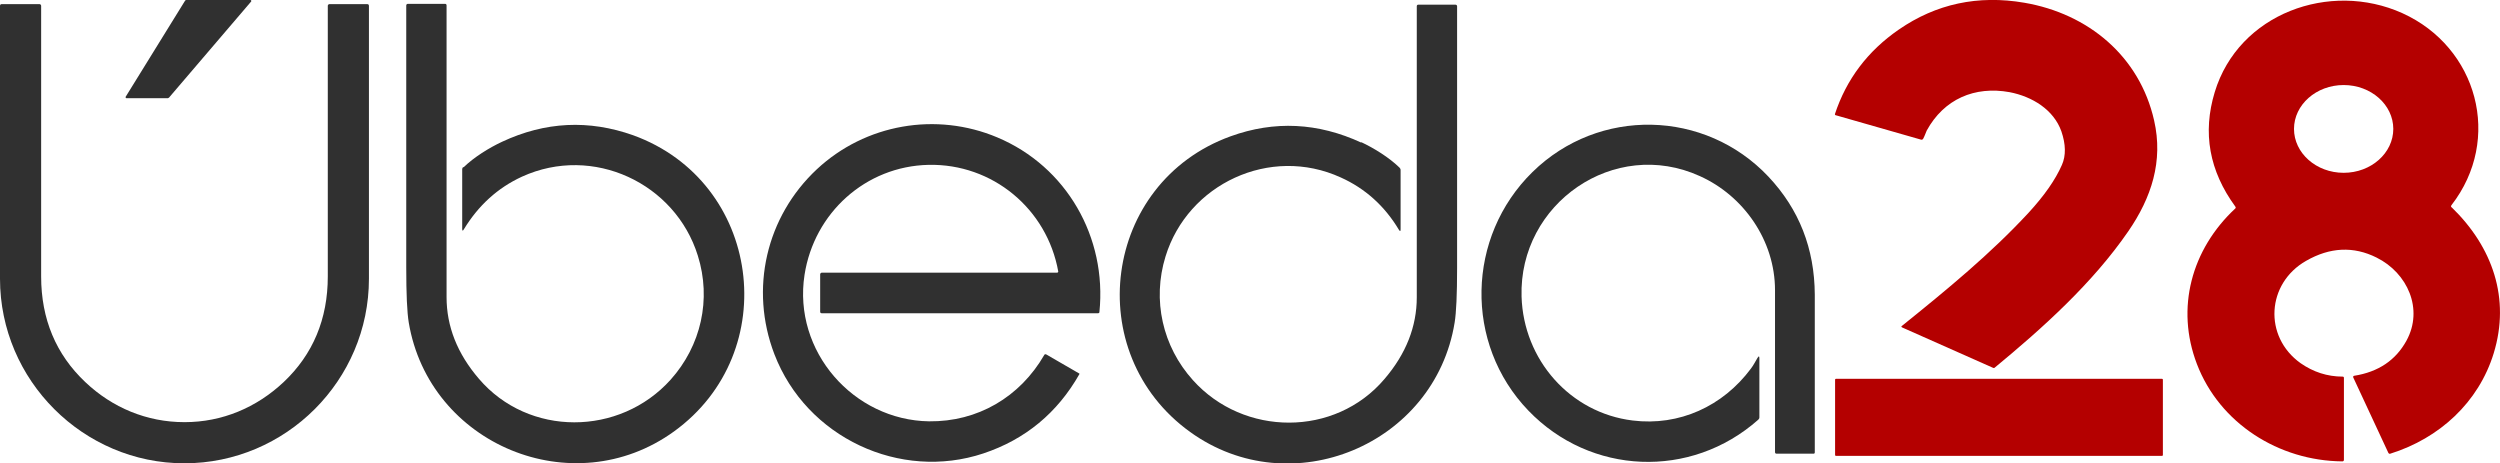
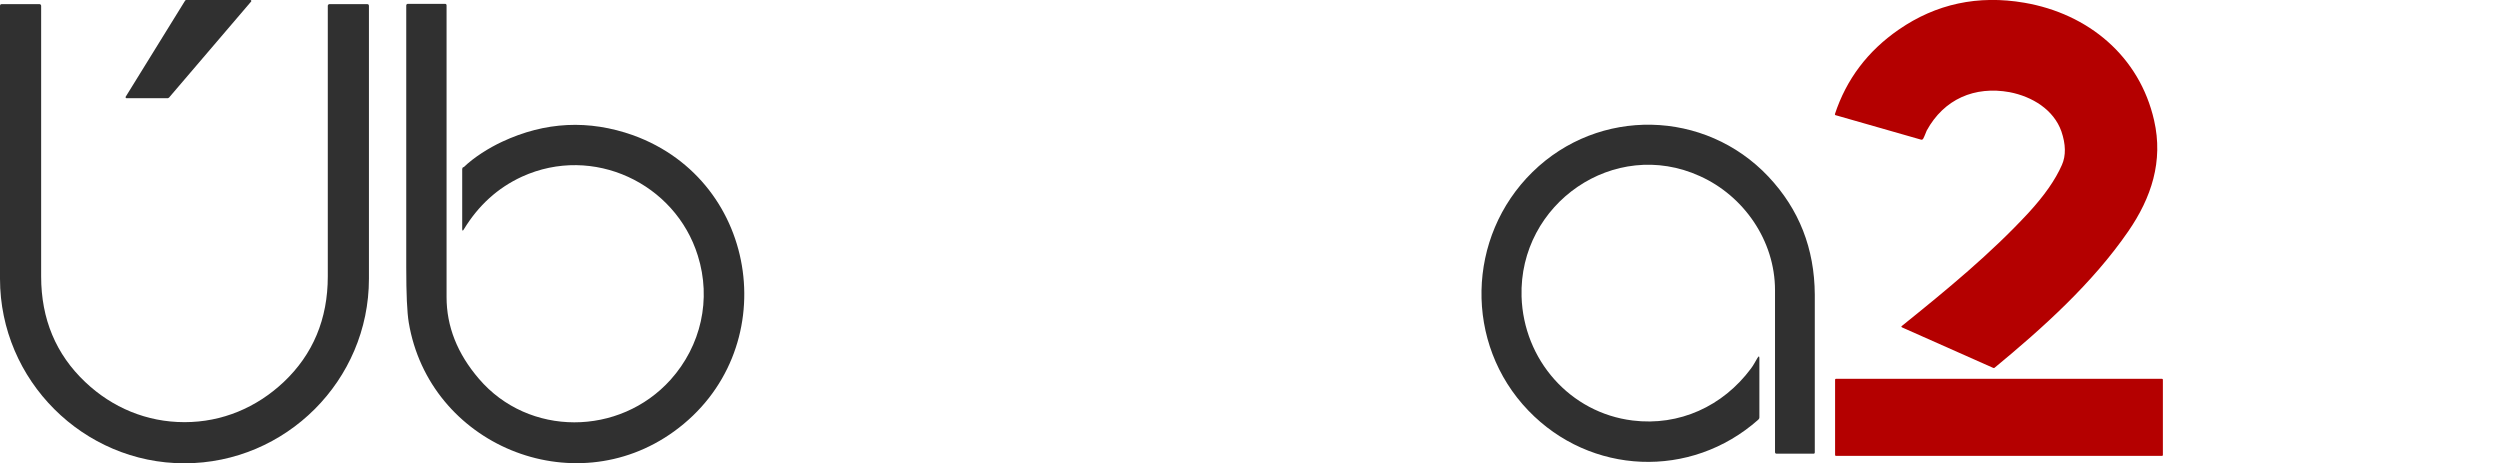
<svg xmlns="http://www.w3.org/2000/svg" id="Capa_1" data-name="Capa 1" version="1.1" viewBox="0 0 911.4 168.9">
  <defs>
    <style>
      .cls-1 {
        fill: #b40000;
      }

      .cls-1, .cls-2 {
        stroke-width: 0px;
      }

      .cls-2 {
        fill: #303030;
      }
    </style>
  </defs>
  <path class="cls-2" d="M61.2,35.8h-15.1c-.2,0-.3-.1-.3-.3,0,0,0-.1,0-.2L67.5.2c0,0,.2-.1.3-.2h23.5c.2,0,.3.1.3.3,0,0,0,.2,0,.2l-30,35.1c0,0-.2.1-.2.1Z" />
  <path class="cls-1" d="M668.9,41.7c4.2-12.8,12-23.1,23.3-30.9,13.6-9.4,28.9-12.7,45.8-9.8,23.3,4,42,19.5,47.3,42.9,3.4,14.9-1,28.2-9.4,40.4-13,18.9-31.1,35.2-48.8,49.8-.1.1-.3.1-.5,0l-33.1-14.7c-.4-.2-.5-.4,0-.7,16.4-13.2,32.2-26.2,46-41.1,5.7-6.2,9.8-12,12.2-17.5,1.5-3.4,1.4-7.5-.2-12.2-2.8-7.9-10.6-12.7-18.9-14.3-12.7-2.3-23.9,2.5-30.2,14-.3.7-.8,2.1-1.3,3-.2.3-.5.4-.8.3l-31.1-8.9c-.2,0-.3-.2-.2-.4Z" />
-   <path class="cls-1" d="M893.7,75.5c15.1,14.6,21.5,33.4,15.4,53.3-5.5,17.9-19.8,31-37.7,36.6-.3.1-.5,0-.7-.3l-12.8-27.5c-.1-.3,0-.5.3-.6,8.9-1.4,15.2-5.7,19.1-12.8,6.3-11.5.4-24.7-10.9-30.3-8.4-4.2-17-3.8-25.7,1.2-14.4,8.2-15.6,27.6-2,37.3,4.6,3.2,9.7,4.9,15.4,4.9.2,0,.4.2.4.4v29.9c0,.4-.2.6-.6.6-23.1-.2-44.7-13.8-53-35.5-7.8-20.4-2-41.8,14-56.7.2-.2.2-.4,0-.7-9.5-13-12-26.9-7.5-41.7,8.7-28.7,42-40.7,68.4-28.8,27.4,12.4,36.6,45.9,17.9,70-.2.3-.2.6,0,.8ZM872.5,47c0-8.8-8.1-16-18.1-16h0c-10,0-18.1,7.2-18.1,16s8.1,16,18.1,16c10,0,18.1-7.2,18.1-16h0Z" />
  <path class="cls-2" d="M67.3,153.9c13.7,0,26.2-5.3,36.1-14.6,10.7-10.1,16.1-23,16.1-38.5,0-46.6,0-79.5,0-98.7,0-.3.3-.6.6-.6h13.7c.5,0,.7.2.7.7,0,59.6,0,92.8,0,99.4,0,37.1-30.3,67.3-67.3,67.3C30.4,168.9,0,138.7,0,101.6,0,95,0,61.8,0,2.2c0-.5.2-.7.7-.7h13.7c.3,0,.6.3.6.6,0,19.2,0,52.1,0,98.7,0,15.5,5.4,28.4,16.1,38.5,9.8,9.3,22.4,14.6,36.1,14.6Z" />
  <path class="cls-2" d="M169,61c3.8-3.7,9.3-7.1,14-9.3,15.8-7.4,31.7-8.1,47.8-2.4,46.7,16.9,54.9,79.1,14.9,108-36.8,26.6-89.3,4.8-96.7-39.8-.6-3.7-.9-10.3-.9-20,0-26.1,0-58,0-95.5,0-.4.3-.6.6-.6h13.5c.4,0,.6.2.6.6,0,49.7,0,85.1,0,106.3,0,10.7,3.9,20.6,11.8,29.8,18.1,21.2,51.3,21,69.9.3,11.1-12.4,14.9-29.3,9.9-45.2-8.2-26.4-38.2-40.6-64.1-28.8-8.9,4.1-15.9,10.5-21.2,19.2-.4.7-.6.6-.6-.2v-21.7c0-.3.1-.6.4-.8Z" />
-   <path class="cls-2" d="M496.2,51.8c4.7,2.2,10.2,5.6,14,9.3.3.3.4.6.4.8v21.7c0,.8-.2.8-.6.2-5.2-8.7-12.3-15.1-21.2-19.1-25.8-11.8-55.8,2.4-63.9,28.8-4.9,15.9-1.1,32.8,10,45.1,18.5,20.6,51.8,20.8,69.8-.4,7.9-9.2,11.8-19.2,11.8-29.8,0-21.1,0-56.5,0-106.1,0-.4.2-.6.6-.6h13.5c.4,0,.6.3.6.6h0c0,37.5,0,69.3,0,95.4,0,9.6-.3,16.3-.9,19.9-7.2,44.5-59.6,66.4-96.4,39.9-40-28.8-31.9-90.9,14.7-107.8,16-5.8,31.9-5,47.7,2.3Z" />
-   <path class="cls-2" d="M385.4,99.4c.2,0,.4-.2.4-.4,0,0,0,0,0,0-4.1-22.9-24-39.4-47.3-38.9-22.9.5-41.7,17.5-45.2,40.1-4.3,27.9,17.9,53,45.4,53.4,17.7.2,33.1-8.8,42-24.2.1-.3.5-.3.7-.2,0,0,0,0,0,0l12.1,7c0,0,.1.1,0,.2h0c-8,14.1-19.7,23.8-35,28.9-30.3,10.1-64.5-5.7-76.2-36.2-9.1-23.8-3-50.1,15.5-67.4,17.7-16.5,43.5-21,65.8-11.6,25.2,10.6,40,36.4,37.2,63.7,0,.2-.2.4-.5.4h-100.7c-.4,0-.6-.2-.6-.6v-13.6c0-.3.3-.6.6-.6h85.7Z" />
  <path class="cls-2" d="M641.4,130.6v21.5c0,.4-.1.6-.4.9-24.6,21.8-61.2,20.2-83.8-3.3-23.5-24.4-22.6-63.4,1.5-87,24.2-23.7,62.9-22.8,86,1.7,11.2,11.9,16.8,26.2,16.9,43,0,28.1,0,47.2,0,57.5,0,.4-.2.5-.5.5h-13.4c-.4,0-.6-.2-.6-.6,0-26.4,0-46,0-59,0-18.1-11.4-34.4-27.4-41.6-31.2-14.2-66,10-65,43.9.7,23.1,17.7,42.4,40.5,45.2,17,2.1,32.9-5.2,43.1-18.9,1-1.3,1.6-2.6,2.4-3.9.5-.8.7-.7.7.2Z" />
  <rect class="cls-1" x="669" y="138.1" width="119.5" height="28.1" rx=".3" ry=".3" />
</svg>